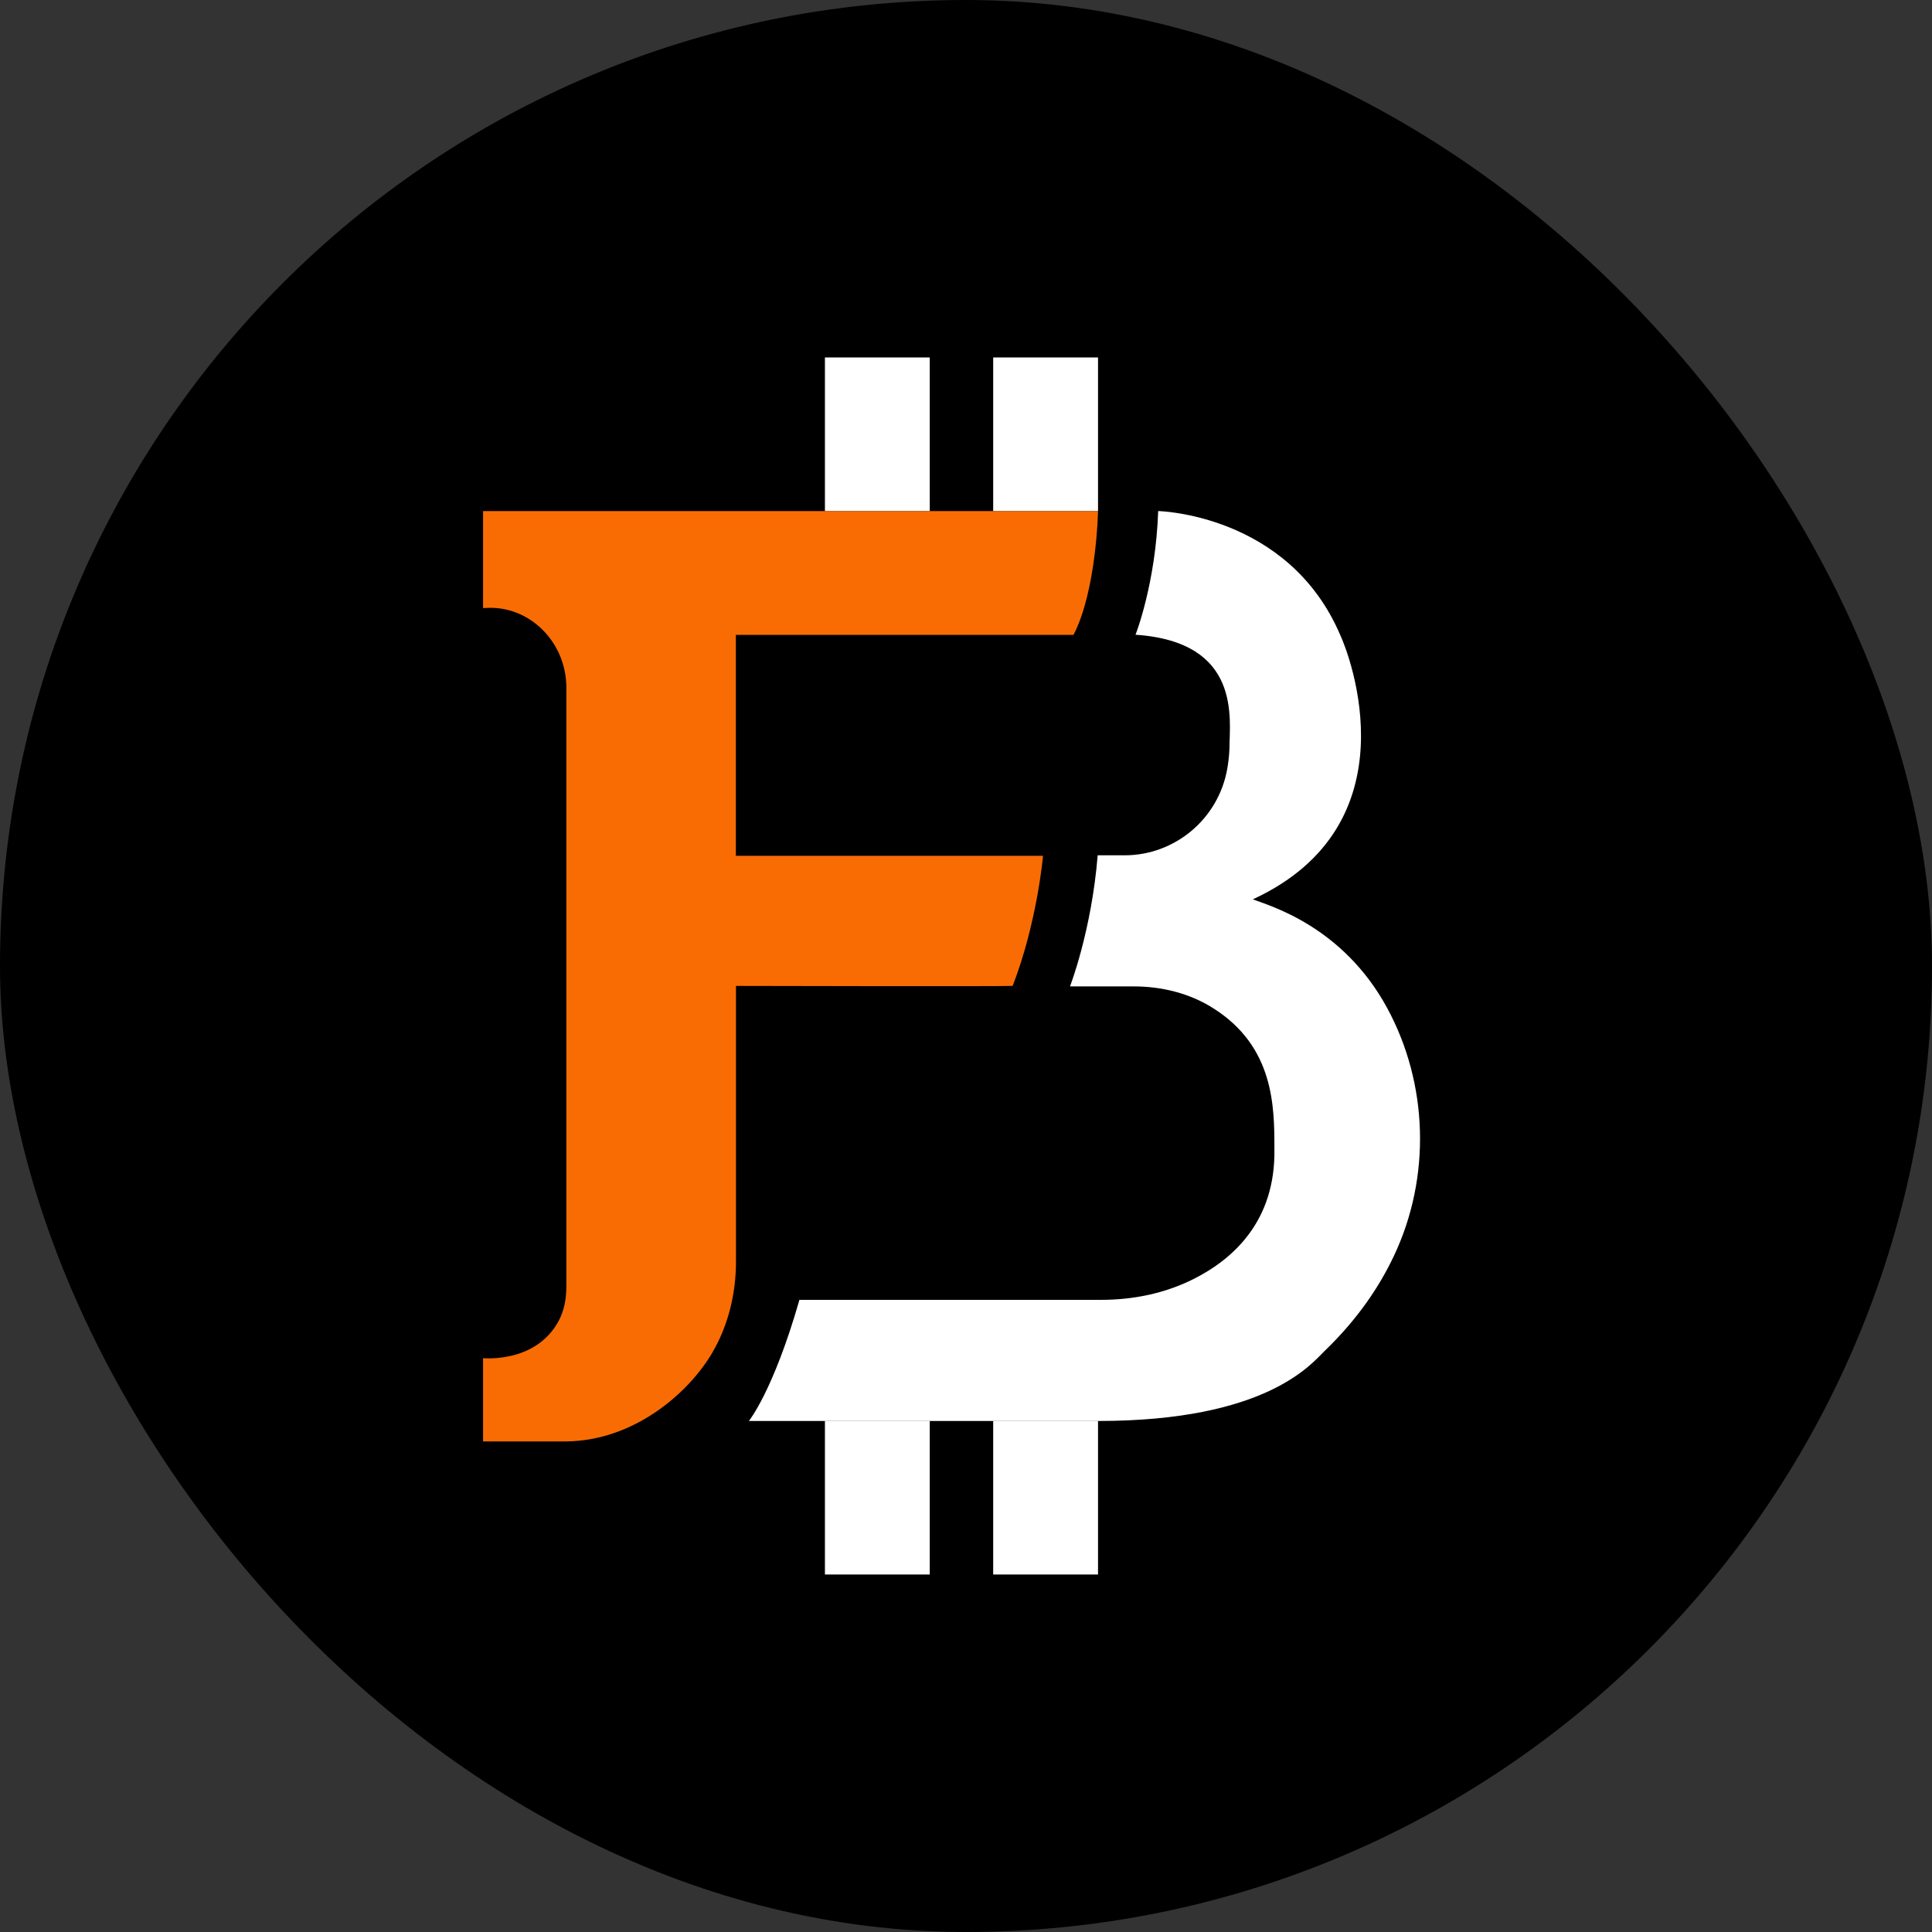
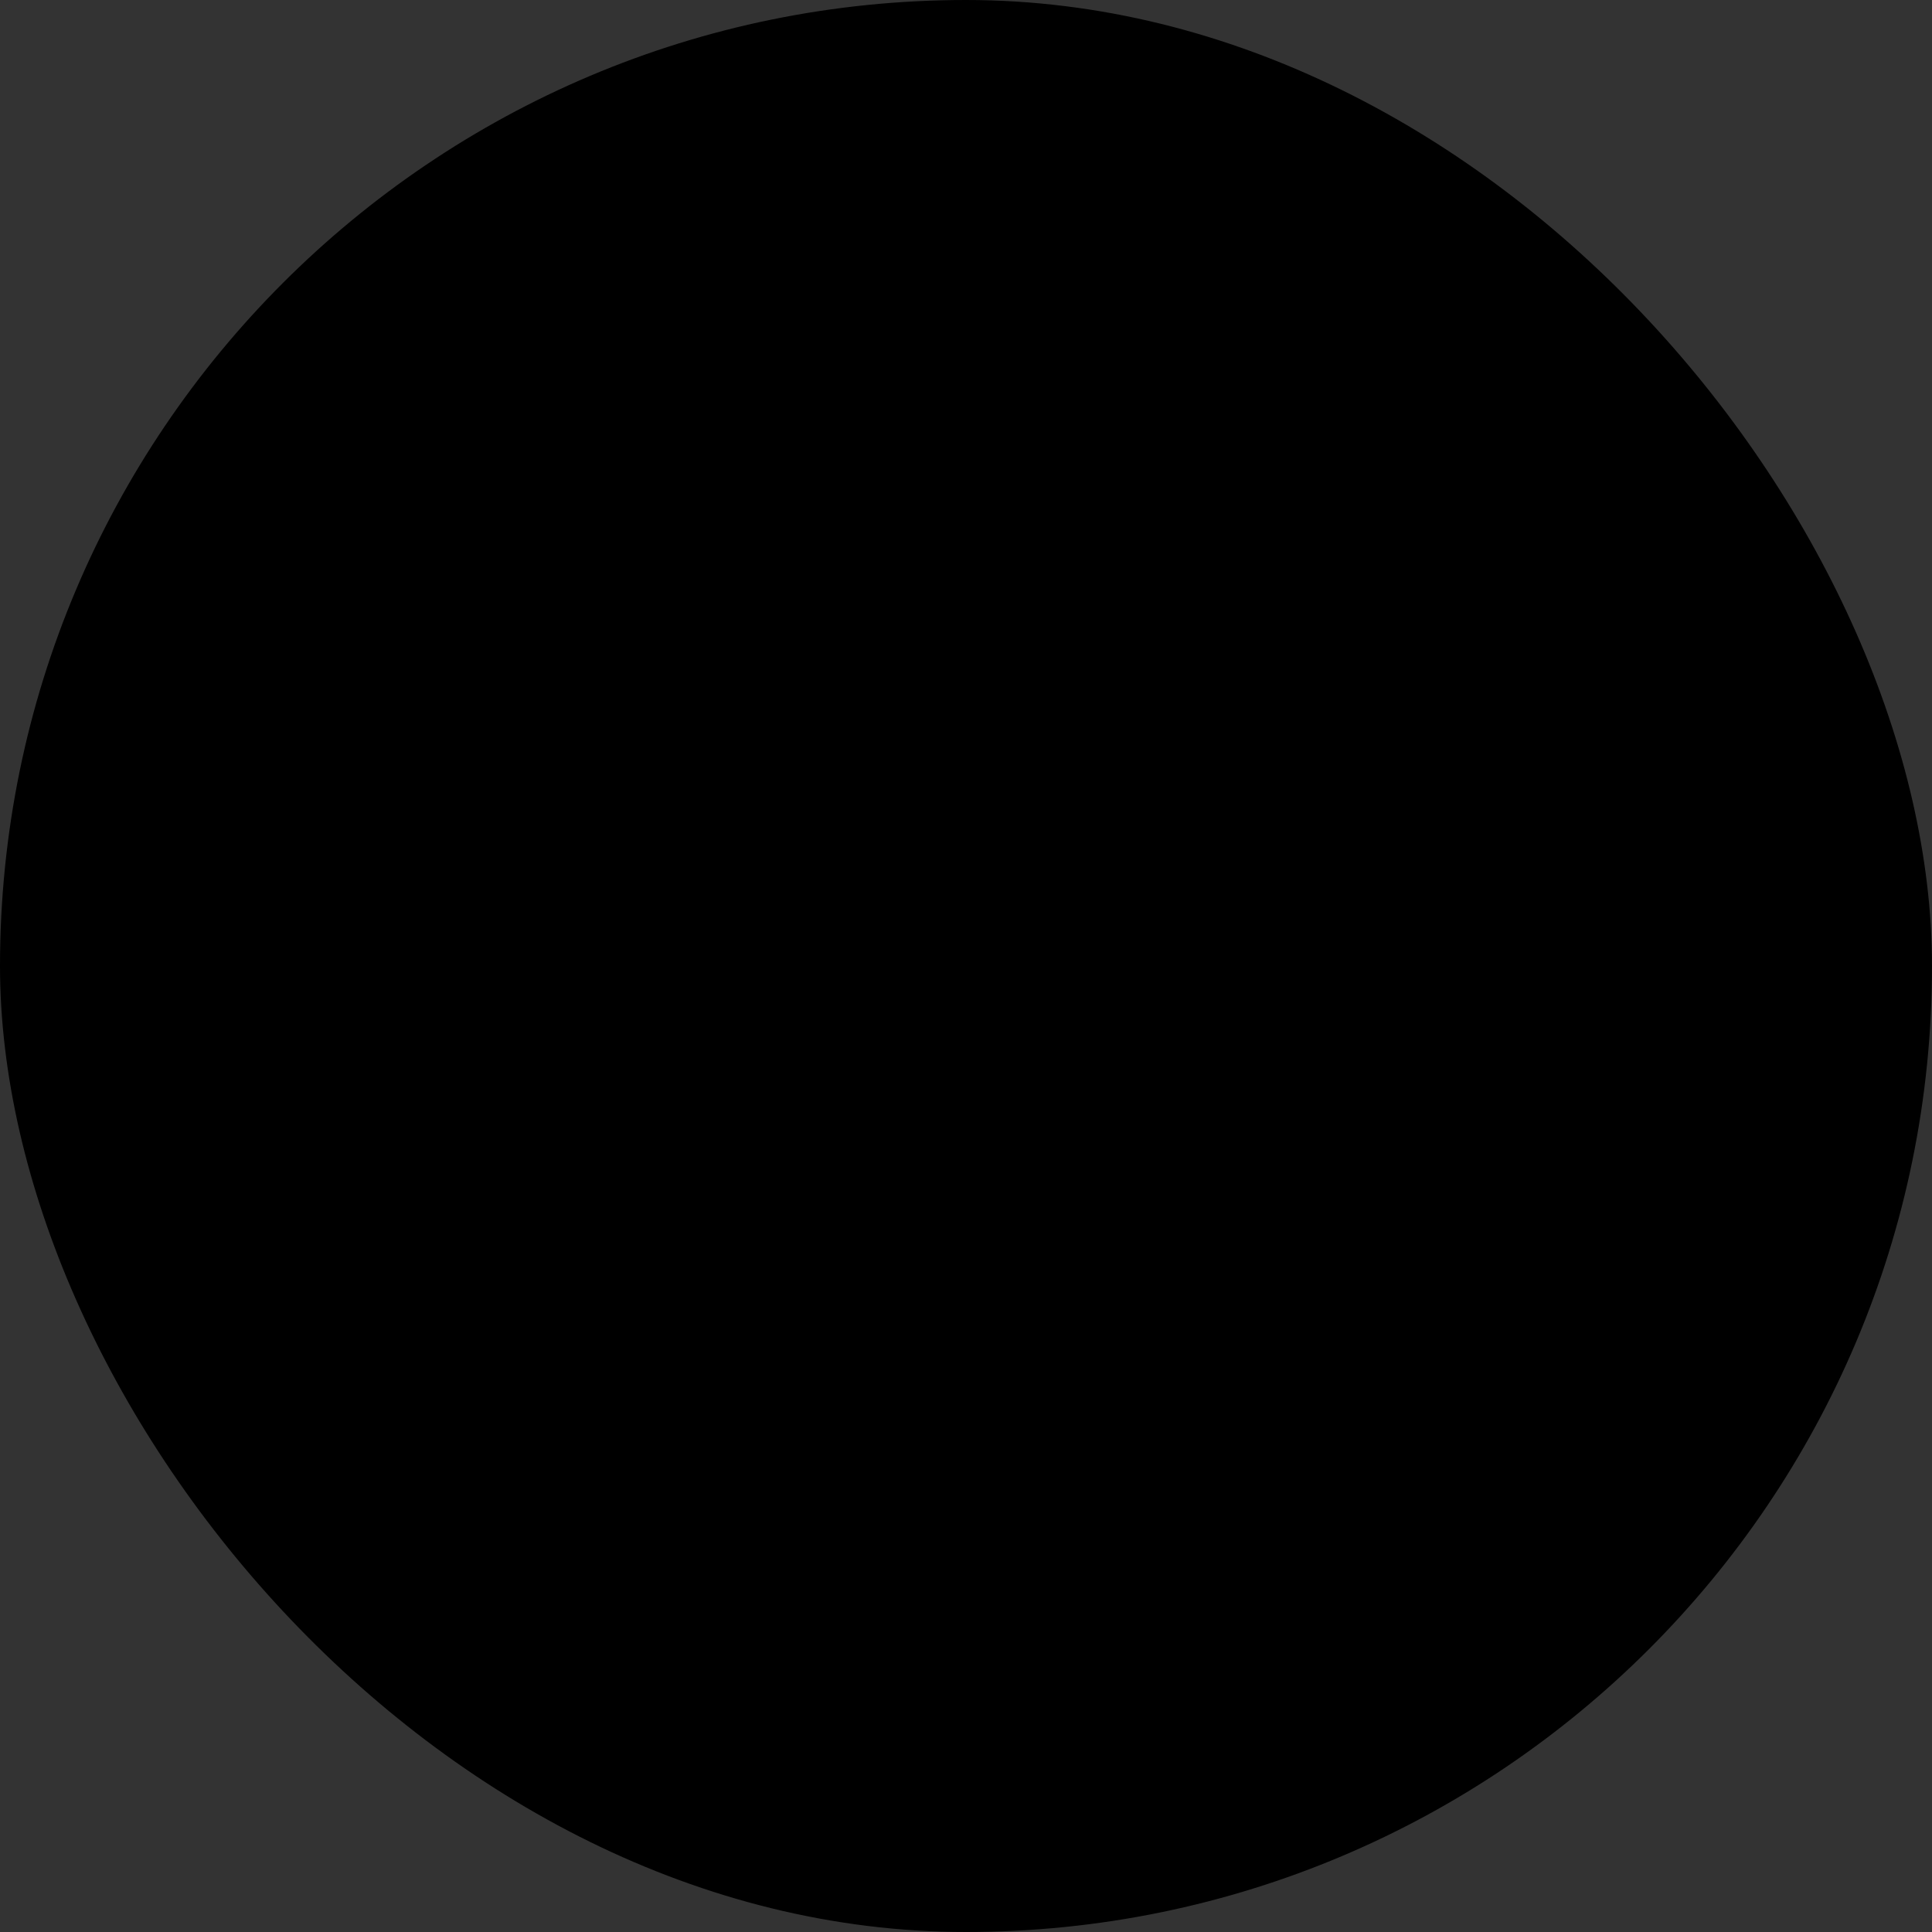
<svg xmlns="http://www.w3.org/2000/svg" viewBox="0 0 400 400" fill="none">
  <rect x="0" y="0" width="400" height="400" fill="#333333" stroke="none" />
  <rect width="400" height="400" rx="200" fill="black" />
  <g clip-path="url(#clip0_33234_8633)">
-     <path d="M99.987 105.812H227.334C227.334 105.812 227.03 122.219 222.262 131.441H152.351V177.186H215.948C215.948 177.186 214.757 190.979 209.66 204.12C206.845 204.251 152.376 204.12 152.376 204.12V261.229C152.376 267.839 150.779 274.422 147.457 280.091C142.614 288.347 131.355 298.274 117.256 298.431C101.433 298.431 100.013 298.431 100.013 298.431V281.188C100.013 281.188 110.891 282.312 115.633 273.534C116.8 271.392 117.256 268.884 117.256 266.428V142.361C117.256 132.93 109.598 125.249 100.469 125.876C100.317 125.876 100.165 125.902 100.013 125.902V105.812H99.987Z" fill="#F96C04" />
    <path d="M239.788 105.812C239.788 105.812 266.718 106.361 277.469 131.441C279.447 135.673 292.861 170.733 259.389 186.199C262.863 187.531 277.976 191.737 287.181 208.666C295.727 224.393 296.285 243.725 288.627 259.949C285.685 266.219 281.172 273.037 274.249 279.699C271.485 282.39 262.204 294.199 227.362 294.199C192.521 294.199 155.042 294.199 155.042 294.199C155.042 294.199 160.063 288.112 165.515 269.119H228.022C234.615 269.119 241.182 267.786 247.116 264.808C255.332 260.68 264.106 252.791 263.852 237.9C263.852 229.226 263.852 216.712 251.148 208.718C246.229 205.609 240.472 204.225 234.716 204.225H221.53C221.53 204.225 225.993 192.756 227.261 177.081H232.865C243.16 177.081 252.238 169.635 254.089 159.186C254.318 157.853 254.495 156.442 254.546 154.901C254.546 148.997 257.183 132.904 235.096 131.415C235.096 131.441 239.281 120.808 239.788 105.812Z" fill="white" />
    <path d="M227.335 74H205.629V105.794H227.335V74Z" fill="white" />
    <path d="M192.497 74H170.791V105.794H192.497V74Z" fill="white" />
    <path d="M227.335 294.188H205.629V325.981H227.335V294.188Z" fill="white" />
    <path d="M192.497 294.188H170.791V325.981H192.497V294.188Z" fill="white" />
  </g>
  <defs>
    <clipPath id="clip0_33234_8633">
-       <rect width="200" height="252" fill="white" transform="translate(100 74)" />
-     </clipPath>
+       </clipPath>
  </defs>
</svg>